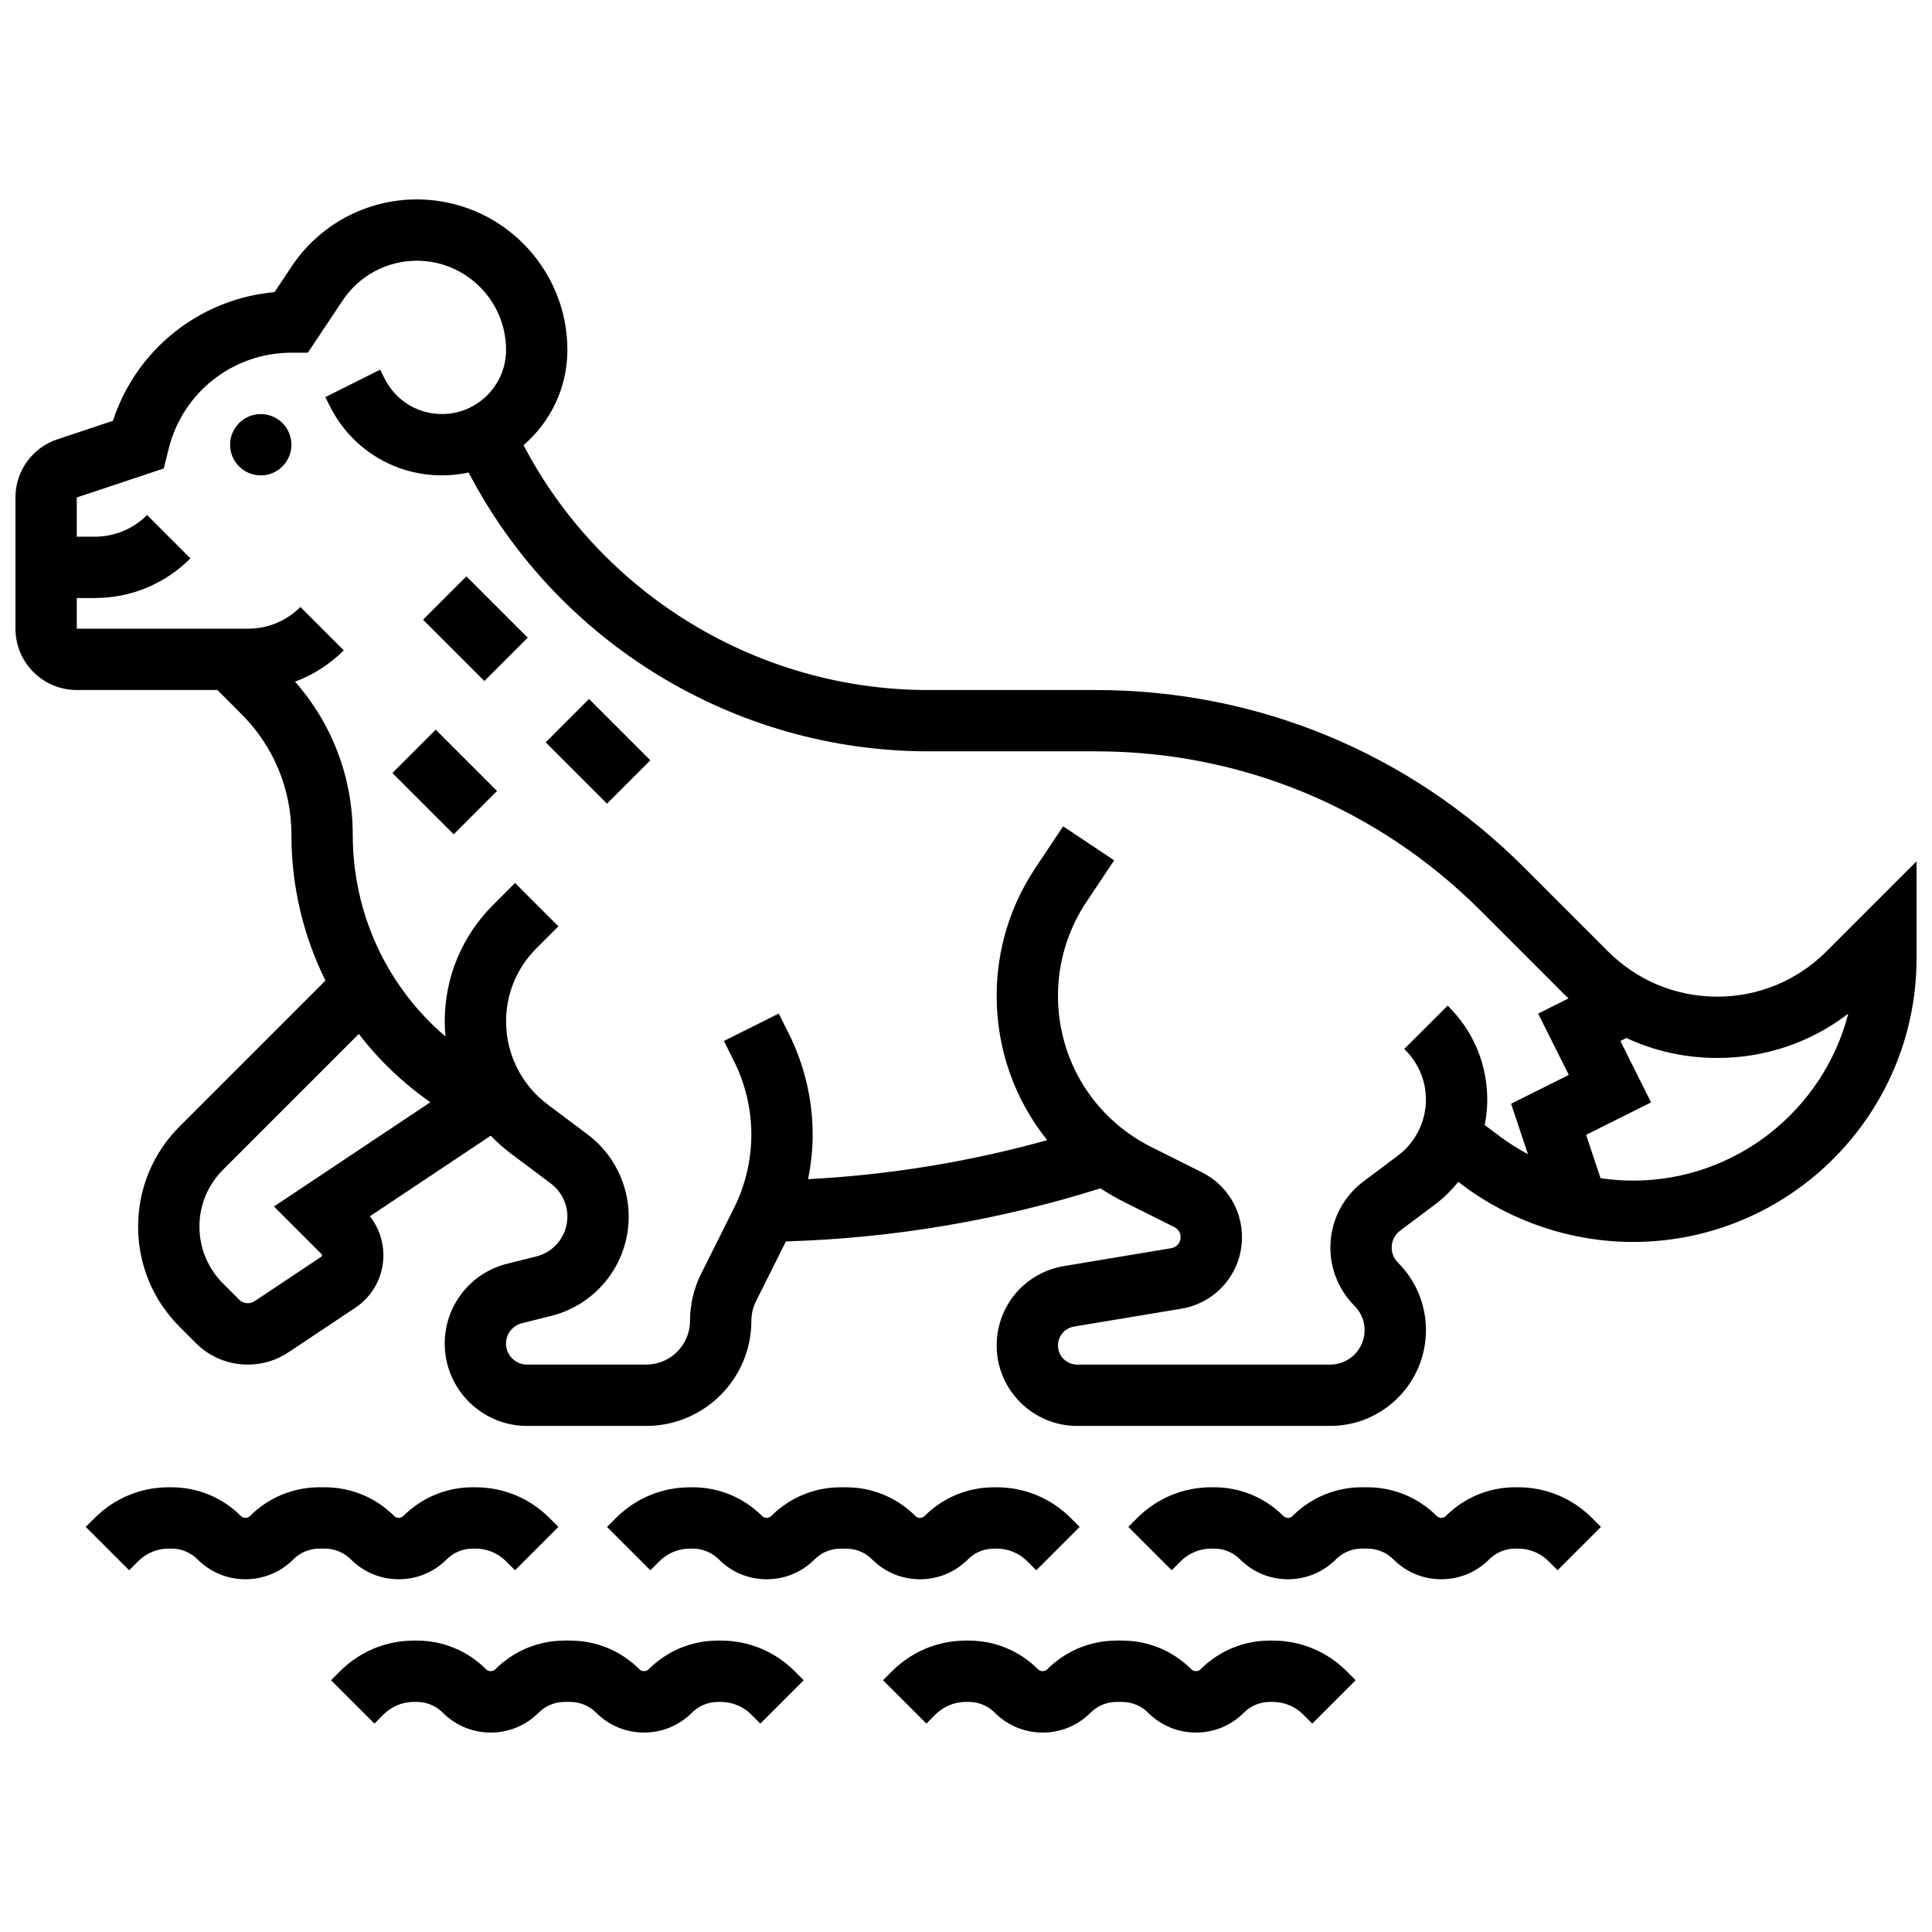
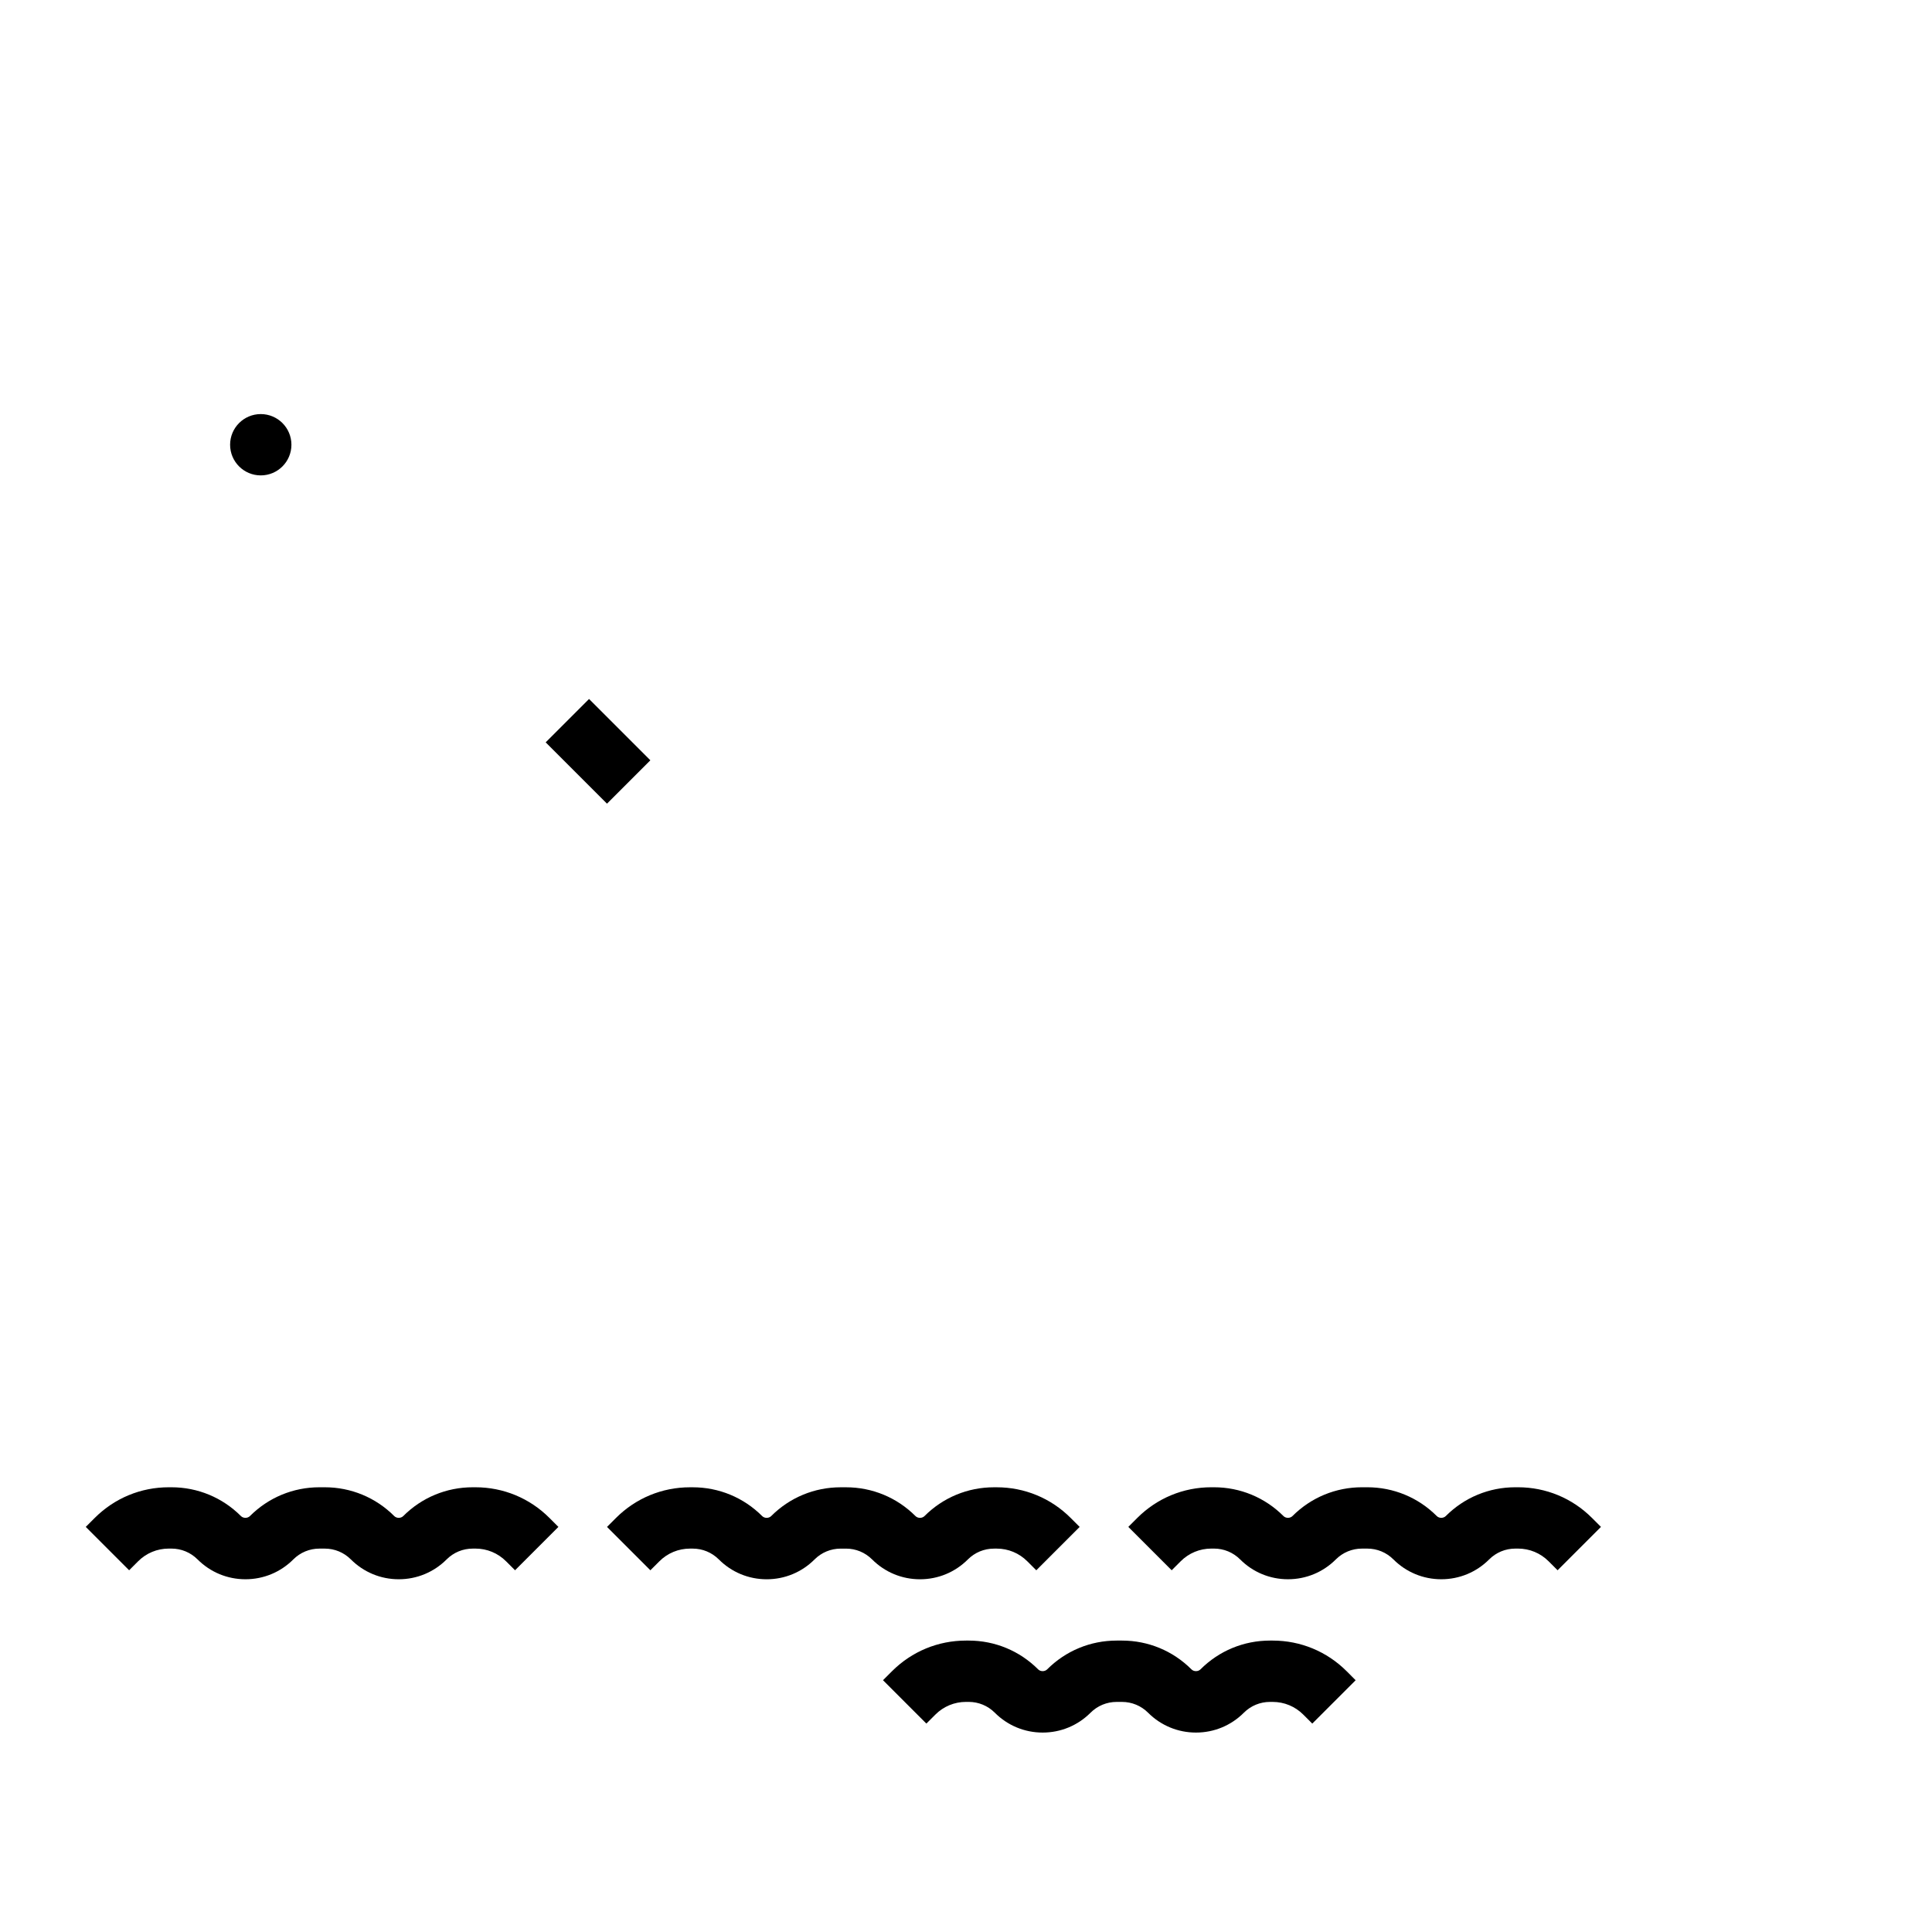
<svg xmlns="http://www.w3.org/2000/svg" width="800px" height="800px" version="1.1" viewBox="144 144 512 512">
  <defs>
    <clipPath id="a">
      <path d="m148.09 196h503.81v326h-503.81z" />
    </clipPath>
  </defs>
  <path d="m221.23 261.86c0 4.488-3.637 8.125-8.125 8.125-4.488 0-8.125-3.637-8.125-8.125s3.637-8.125 8.125-8.125c4.488 0 8.125 3.637 8.125 8.125" />
  <g clip-path="url(#a)">
-     <path d="m628.02 396.14c-7.731 7.727-18.004 11.984-28.934 11.984-10.93 0-21.203-4.258-28.934-11.984l-22.27-22.27c-30.312-30.312-70.613-47.004-113.48-47.004h-44.395c-45.117 0-86.492-25.266-107.27-64.895 7.109-6.102 11.629-15.141 11.629-25.223-0.004-22.004-17.898-39.898-39.898-39.902h-0.004c-13.355 0-25.754 6.637-33.164 17.754l-4.551 6.824c-19.781 1.77-36.629 15.145-42.809 34.086l-14.73 4.91c-6.648 2.215-11.113 8.41-11.113 15.418v34.773c0 8.961 7.293 16.25 16.25 16.25h37.262l6.371 6.371c8.547 8.543 13.25 19.902 13.25 31.984 0 13.77 3.203 26.918 9.023 38.645l-38.652 38.652c-7.094 7.094-11 16.523-11 26.551 0 10.031 3.906 19.461 11 26.555l4.316 4.316c3.676 3.676 8.562 5.699 13.758 5.699 3.856 0 7.586-1.129 10.793-3.269l17.711-11.809c4.652-3.102 7.43-8.293 7.43-13.883 0-3.805-1.262-7.41-3.59-10.344l32.039-21.359c1.621 1.695 3.379 3.273 5.277 4.695l10.668 8.004c2.731 2.047 4.363 5.309 4.363 8.727 0 5.016-3.398 9.367-8.262 10.582l-7.719 1.93c-9.73 2.43-16.527 11.133-16.527 21.16 0 12.031 9.785 21.816 21.816 21.816h31.598c15.355 0 27.848-12.492 27.848-27.848 0-1.793 0.422-3.586 1.223-5.184l7.934-15.863c28.324-0.84 56.316-5.566 83.355-14.062 1.996 1.309 4.082 2.516 6.258 3.606l13.352 6.676c1.012 0.504 1.641 1.523 1.641 2.652 0 1.457-1.043 2.688-2.481 2.926l-28.457 4.742c-10.324 1.719-17.816 10.566-17.816 21.031 0 11.758 9.566 21.324 21.324 21.324h67.074c13.984 0 25.363-11.379 25.363-25.363 0-6.773-2.637-13.145-7.43-17.934-1.578-1.578-1.699-3.414-1.629-4.367 0.066-0.953 0.449-2.758 2.234-4.094l9.164-6.871c2.344-1.758 4.422-3.801 6.223-6.051l1.191 0.895c12.926 9.695 28.941 15.031 45.098 15.031 41.445 0 75.164-33.719 75.164-75.164v-25.711zm-411.42 67.602 12.629 12.629c0.082 0.078 0.125 0.191 0.125 0.305 0 0.145-0.07 0.281-0.191 0.359l-17.711 11.805c-1.23 0.824-3.004 0.645-4.047-0.398l-4.312-4.316c-4.023-4.023-6.238-9.371-6.238-15.062 0-5.688 2.215-11.039 6.238-15.062l35.996-35.996c5.312 6.906 11.684 13.023 18.965 18.098zm320.86-21.594c0.438-2.203 0.68-4.453 0.68-6.731 0-9.293-3.617-18.031-10.188-24.598l-0.316-0.316-11.5 11.484 0.32 0.32c3.5 3.5 5.43 8.156 5.43 13.109 0 5.805-2.773 11.348-7.414 14.832l-9.164 6.871c-5.074 3.805-8.242 9.617-8.691 15.945-0.449 6.328 1.863 12.527 6.348 17.012 1.719 1.719 2.668 4.008 2.668 6.445 0 5.023-4.086 9.113-9.113 9.113h-67.074c-2.797 0-5.07-2.273-5.07-5.07 0-2.488 1.781-4.594 4.238-5.004l28.457-4.742c9.305-1.551 16.062-9.523 16.062-18.957 0-7.324-4.07-13.91-10.625-17.191l-13.355-6.676c-15.281-7.644-24.777-23.008-24.777-40.094 0-8.879 2.602-17.477 7.527-24.863l7.359-11.039-13.523-9.016-7.359 11.039c-6.711 10.066-10.258 21.781-10.258 33.879 0 14.258 4.859 27.633 13.402 38.25-20.691 5.766-41.914 9.234-63.371 10.34 0.785-3.887 1.211-7.844 1.211-11.805 0-9.23-2.184-18.473-6.309-26.727l-2.676-5.352-14.535 7.269 2.676 5.352c3.004 6.008 4.594 12.738 4.594 19.457s-1.586 13.449-4.594 19.457l-8.719 17.438c-1.922 3.848-2.941 8.152-2.941 12.453 0 6.394-5.203 11.598-11.598 11.598h-31.598c-3.066 0-5.562-2.496-5.562-5.562 0-2.559 1.734-4.777 4.215-5.398l7.719-1.93c12.117-3.027 20.578-13.859 20.578-26.348 0-8.504-4.062-16.625-10.863-21.727l-10.668-8.004c-6.871-5.148-10.973-13.352-10.973-21.938 0-7.328 2.852-14.215 8.035-19.395l5.84-5.84-11.492-11.492-5.84 5.84c-8.25 8.25-12.797 19.219-12.797 30.887 0 1.328 0.082 2.644 0.199 3.957-15.367-13.082-24.574-32.387-24.574-53.465 0-15.094-5.414-29.344-15.301-40.57 4.797-1.77 9.195-4.566 12.922-8.293l-11.492-11.492c-3.707 3.707-8.633 5.746-13.871 5.746l-45.395 0.004v-8.125h4.762c9.582 0 18.59-3.731 25.363-10.504l-11.492-11.496c-3.707 3.707-8.633 5.746-13.871 5.746h-4.762v-10.395l23.055-7.684 1.324-5.301c3.734-14.941 17.102-25.379 32.504-25.379h4.348l9.242-13.863c4.391-6.582 11.738-10.512 19.648-10.512 13.039 0 23.645 10.605 23.645 23.645 0 9.363-7.617 16.984-16.984 16.984-6.477 0-12.297-3.598-15.195-9.395l-1.184-2.367-14.535 7.269 1.184 2.367c5.668 11.336 17.059 18.379 29.73 18.379 2.426 0 4.785-0.27 7.066-0.762 23.52 45.117 70.539 73.895 121.82 73.895h44.395c38.527 0 74.746 15.004 101.99 42.246l22.27 22.27c0.328 0.328 0.672 0.641 1.008 0.957l-8.051 4.027 8.125 16.25-15.289 7.644 4.453 13.359c-2.617-1.398-5.137-2.988-7.516-4.773zm39.277 14.73c-2.875 0-5.742-0.227-8.578-0.648l-3.828-11.484 17.215-8.609-8.125-16.254 1.594-0.797c7.445 3.461 15.617 5.289 24.07 5.289 12.715 0 24.797-4.121 34.719-11.734-6.539 25.41-29.645 44.238-57.066 44.238z" />
-   </g>
-   <path d="m256.11 308.23 11.492-11.492 16.25 16.25-11.492 11.492z" />
+     </g>
  <path d="m288.61 340.73 11.492-11.492 16.25 16.25-11.492 11.492z" />
-   <path d="m247.98 348.86 11.492-11.492 16.25 16.25-11.492 11.492z" />
  <path d="m249.67 562.52c4.789 0 9.293-1.863 12.684-5.254 1.852-1.852 4.316-2.871 6.934-2.871l0.699-0.004c3.07 0 5.957 1.195 8.125 3.367l2.379 2.379 11.492-11.492-2.379-2.379c-5.238-5.238-12.207-8.125-19.617-8.125h-0.699c-6.961 0-13.504 2.711-18.426 7.633-0.625 0.625-1.758 0.625-2.383 0-4.922-4.922-11.465-7.633-18.426-7.633h-1.395c-6.961 0-13.504 2.711-18.426 7.633-0.625 0.625-1.758 0.625-2.383 0-4.922-4.922-11.465-7.633-18.426-7.633h-0.699c-7.41 0-14.375 2.887-19.617 8.125l-2.379 2.379 11.492 11.492 2.379-2.379c2.172-2.172 5.059-3.367 8.125-3.367h0.699c2.621 0 5.082 1.02 6.938 2.875 3.387 3.387 7.891 5.254 12.68 5.254 4.789 0 9.293-1.863 12.684-5.254 1.852-1.852 4.316-2.871 6.934-2.871h1.395c2.621 0 5.082 1.02 6.938 2.875 3.387 3.383 7.891 5.25 12.68 5.25z" />
  <path d="m546.27 538.14h-0.699c-6.961 0-13.504 2.711-18.426 7.633-0.625 0.625-1.758 0.625-2.383 0-4.922-4.922-11.465-7.633-18.426-7.633h-1.395c-6.961 0-13.504 2.711-18.426 7.633-0.625 0.625-1.758 0.625-2.383 0-4.922-4.922-11.465-7.633-18.426-7.633h-0.695c-7.41 0-14.375 2.887-19.617 8.125l-2.379 2.379 11.492 11.492 2.383-2.379c2.172-2.172 5.059-3.367 8.125-3.367h0.699c2.621 0 5.082 1.02 6.938 2.875 3.379 3.387 7.883 5.254 12.672 5.254 4.789 0 9.293-1.863 12.684-5.254 1.852-1.852 4.316-2.871 6.934-2.871h1.395c2.621 0 5.082 1.02 6.938 2.875 3.387 3.383 7.891 5.25 12.68 5.25 4.789 0 9.293-1.863 12.684-5.254 1.852-1.852 4.316-2.871 6.934-2.871l0.699-0.004c3.07 0 5.957 1.195 8.125 3.367l2.379 2.379 11.492-11.492-2.379-2.379c-5.238-5.238-12.207-8.125-19.617-8.125z" />
-   <path d="m334.99 578.77h-0.699c-6.961 0-13.504 2.711-18.426 7.633-0.625 0.625-1.758 0.625-2.383 0-4.922-4.922-11.465-7.633-18.426-7.633h-1.395c-6.961 0-13.504 2.711-18.426 7.633-0.625 0.625-1.758 0.625-2.383 0-4.922-4.922-11.465-7.633-18.426-7.633h-0.699c-7.41 0-14.375 2.887-19.617 8.125l-2.379 2.379 11.492 11.492 2.379-2.379c2.172-2.172 5.059-3.367 8.125-3.367h0.699c2.621 0 5.082 1.02 6.938 2.875 3.387 3.387 7.891 5.254 12.68 5.254s9.293-1.863 12.684-5.254c1.852-1.852 4.316-2.871 6.934-2.871h1.395c2.621 0 5.082 1.02 6.938 2.875 3.387 3.383 7.891 5.25 12.68 5.25 4.789 0 9.293-1.863 12.684-5.254 1.852-1.852 4.316-2.871 6.934-2.871h0.699c3.07 0 5.957 1.195 8.125 3.367l2.379 2.379 11.492-11.492-2.379-2.383c-5.242-5.238-12.207-8.125-19.617-8.125z" />
  <path d="m481.26 578.77h-0.699c-6.961 0-13.504 2.711-18.426 7.633-0.625 0.625-1.758 0.625-2.383 0-4.922-4.922-11.465-7.633-18.426-7.633h-1.395c-6.961 0-13.504 2.711-18.426 7.633-0.625 0.625-1.758 0.625-2.383 0-4.922-4.922-11.465-7.633-18.426-7.633h-0.695c-7.41 0-14.375 2.887-19.617 8.125l-2.379 2.379 11.492 11.492 2.383-2.379c2.172-2.172 5.059-3.367 8.125-3.367h0.699c2.621 0 5.082 1.02 6.938 2.875 3.379 3.387 7.883 5.254 12.672 5.254s9.293-1.863 12.684-5.254c1.852-1.852 4.316-2.871 6.934-2.871h1.395c2.621 0 5.082 1.02 6.938 2.875 3.387 3.383 7.891 5.25 12.68 5.25 4.789 0 9.293-1.863 12.684-5.254 1.852-1.852 4.316-2.871 6.934-2.871h0.699c3.07 0 5.957 1.195 8.125 3.367l2.379 2.379 11.492-11.492-2.379-2.383c-5.238-5.238-12.207-8.125-19.617-8.125z" />
  <path d="m400.49 557.27c1.852-1.852 4.316-2.871 6.934-2.871l0.699-0.004c3.07 0 5.957 1.195 8.125 3.367l2.379 2.379 11.492-11.492-2.379-2.379c-5.238-5.238-12.207-8.125-19.617-8.125h-0.699c-6.961 0-13.504 2.711-18.426 7.633-0.625 0.625-1.758 0.625-2.383 0-4.922-4.922-11.465-7.633-18.426-7.633h-1.395c-6.961 0-13.504 2.711-18.426 7.633-0.625 0.625-1.758 0.625-2.383 0-4.922-4.922-11.465-7.633-18.426-7.633h-0.699c-7.41 0-14.375 2.887-19.617 8.125l-2.379 2.379 11.492 11.492 2.383-2.379c2.172-2.172 5.059-3.367 8.125-3.367h0.699c2.621 0 5.082 1.02 6.938 2.875 3.383 3.387 7.887 5.254 12.676 5.254 4.789 0 9.293-1.863 12.684-5.254 1.852-1.852 4.316-2.871 6.934-2.871h1.395c2.621 0 5.082 1.02 6.938 2.875 3.387 3.383 7.891 5.25 12.68 5.25 4.793 0 9.293-1.867 12.684-5.254z" />
</svg>